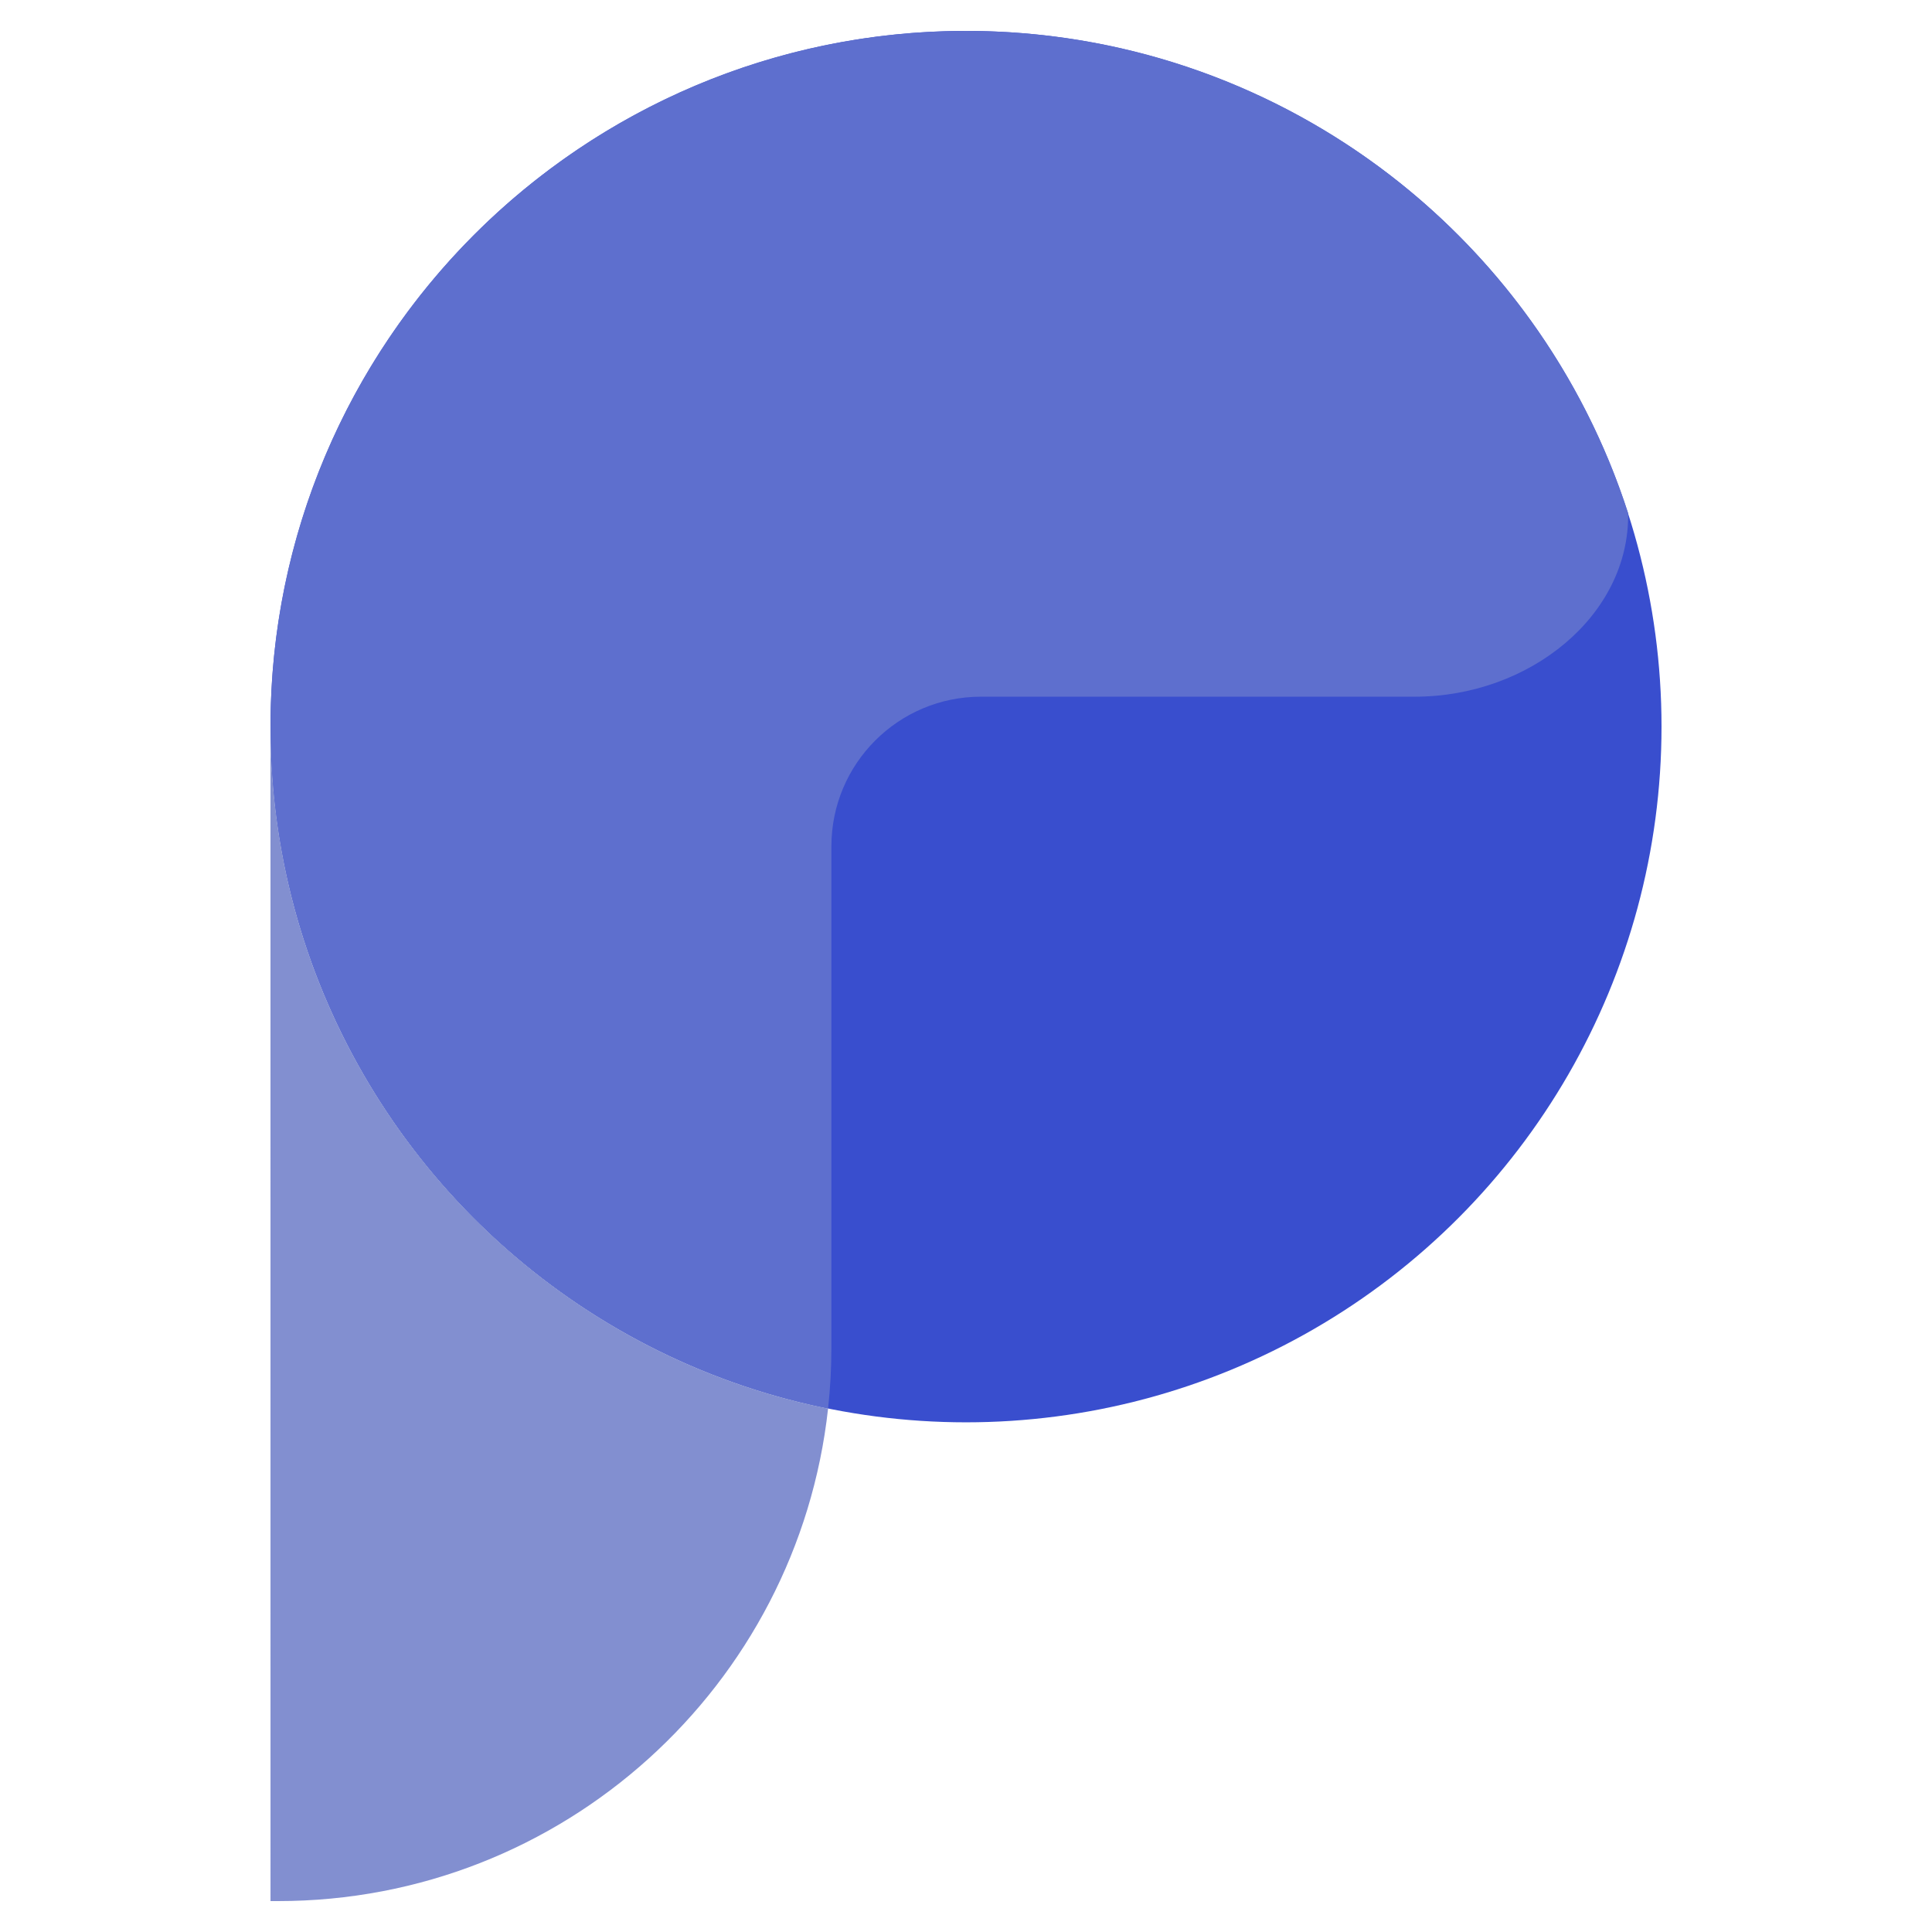
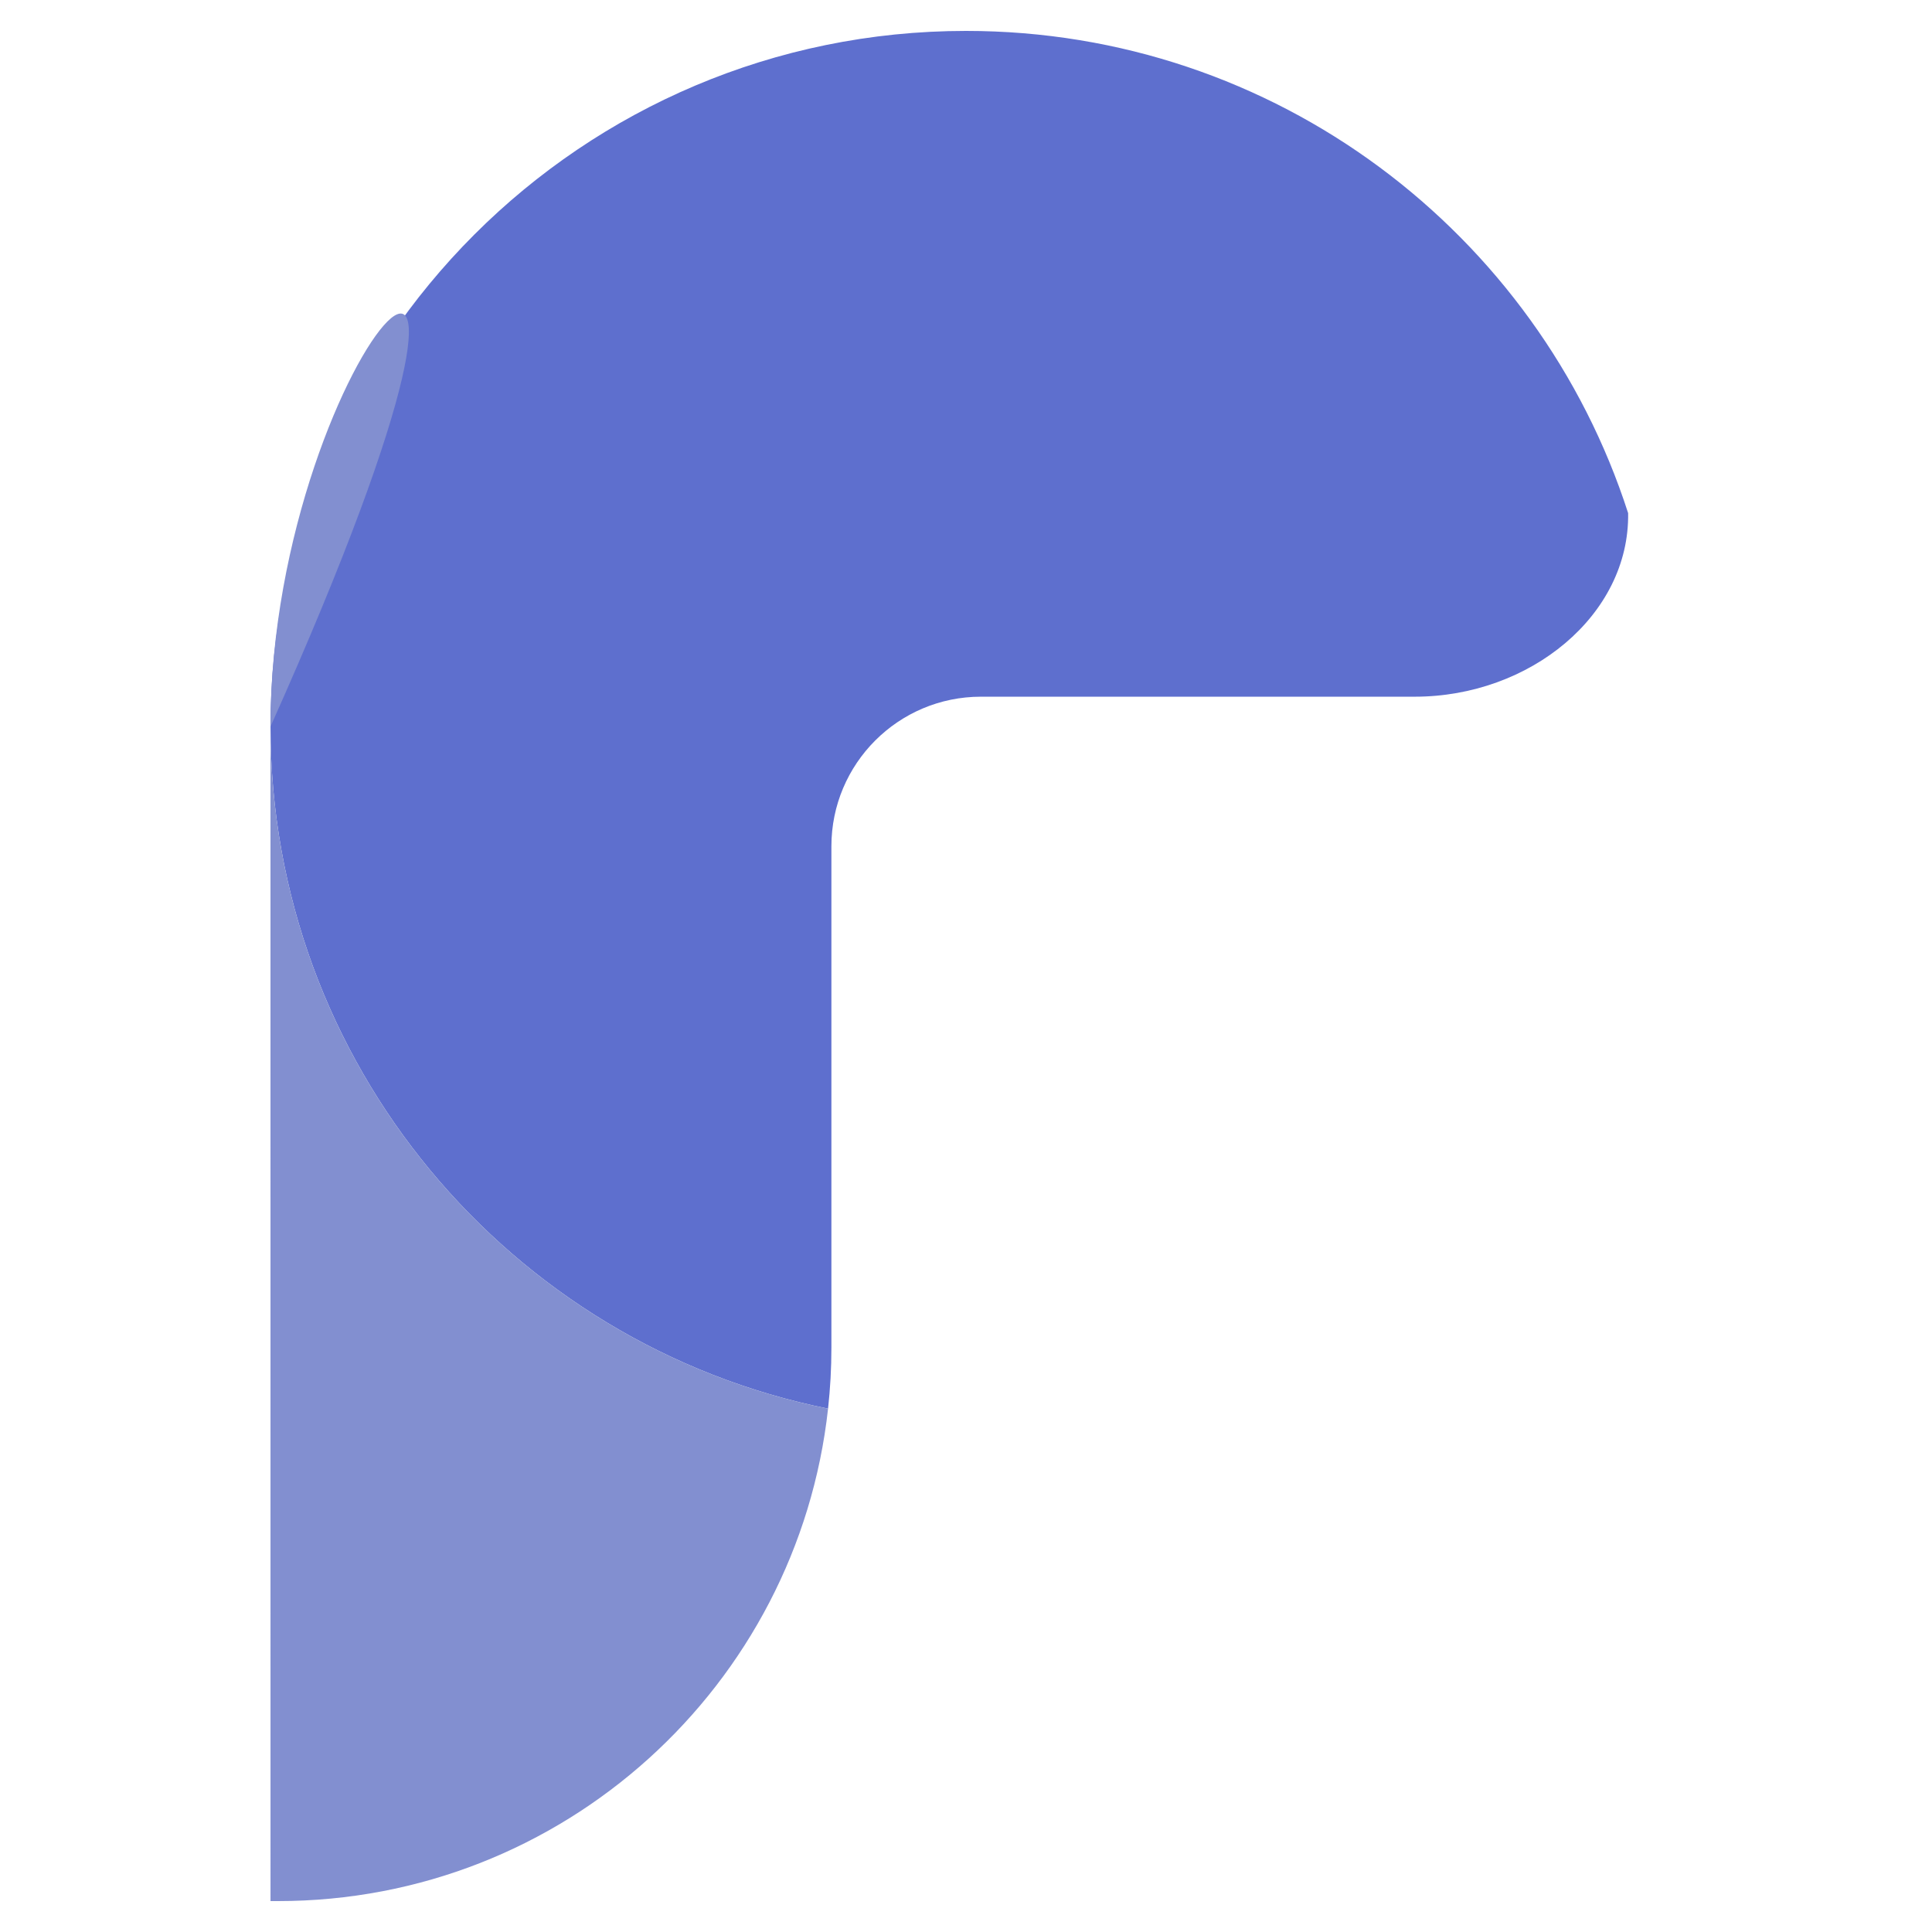
<svg xmlns="http://www.w3.org/2000/svg" width="250" height="250" fill="none">
-   <ellipse cx="125.002" cy="94.024" fill="#394ECE" rx="89.998" ry="90.024" />
  <path fill="#5E6FCE" fill-rule="evenodd" d="M183.065 90.152c14.905 0 27.828-10.56 27.614-23.755C199.021 30.194 165.069 4.001 125 4c-49.704.001-89.996 40.306-89.996 90.024 0 43.605 30.994 79.97 72.147 88.253.286-2.597.432-5.236.432-7.909v-64.856c0-10.692 8.666-19.36 19.354-19.36h56.128Z" clip-rule="evenodd" />
-   <path fill="#828FD0" fill-rule="evenodd" d="M107.151 182.277c-41.153-8.283-72.147-44.647-72.147-88.253C35.004 44.306 75.296 4.001 125 4h-.002C75.296 4 35.004 44.305 35 94.024L35.004 246h.968c36.877 0 67.244-27.883 71.179-63.723Z" clip-rule="evenodd" />
+   <path fill="#828FD0" fill-rule="evenodd" d="M107.151 182.277c-41.153-8.283-72.147-44.647-72.147-88.253h-.002C75.296 4 35.004 44.305 35 94.024L35.004 246h.968c36.877 0 67.244-27.883 71.179-63.723Z" clip-rule="evenodd" />
</svg>